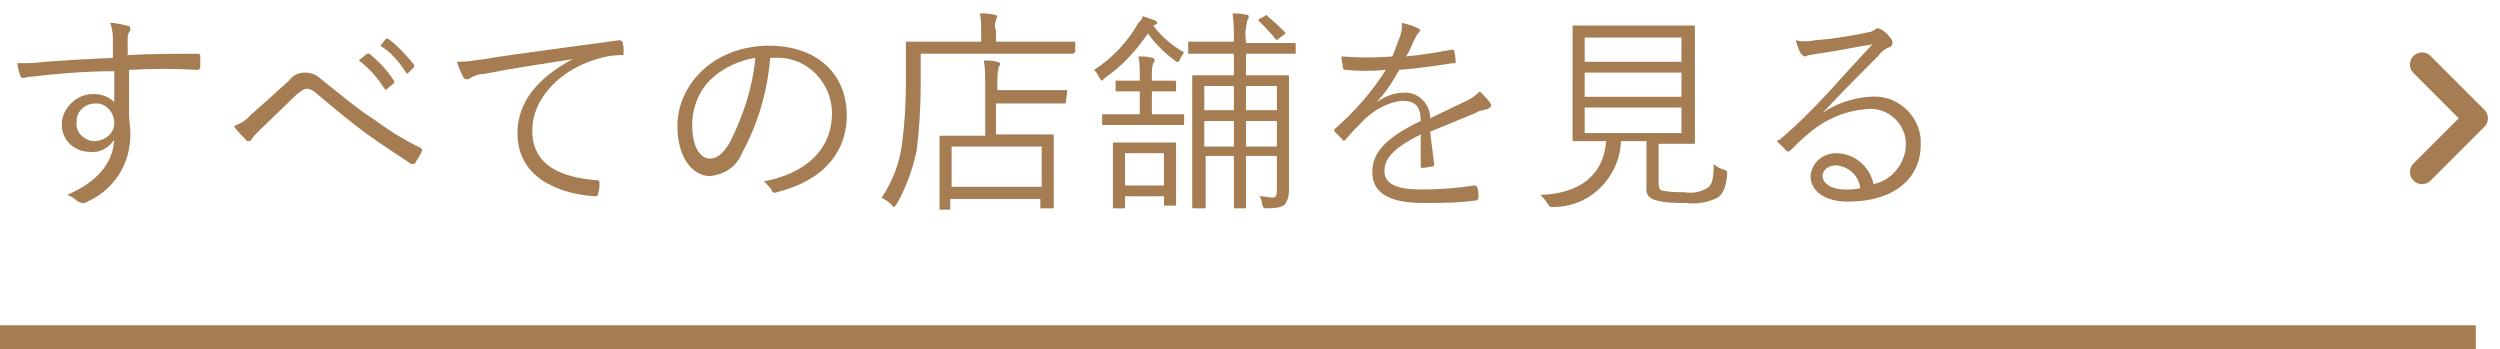
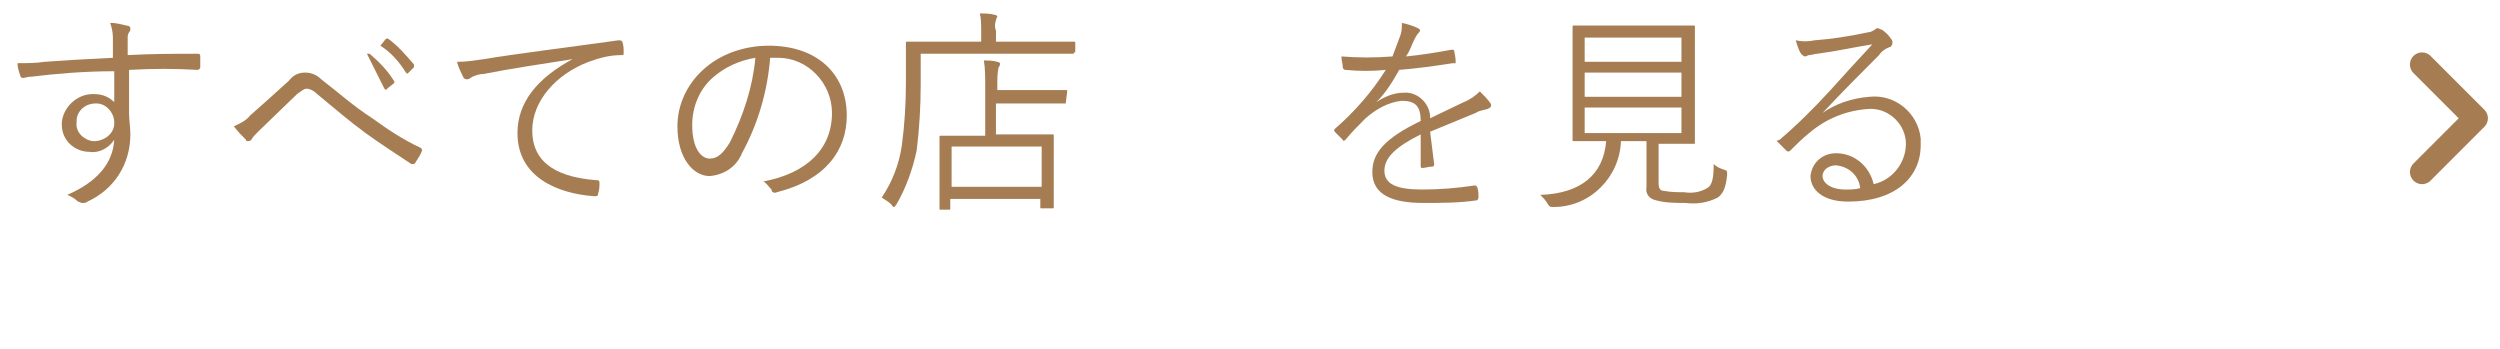
<svg xmlns="http://www.w3.org/2000/svg" version="1.1" id="レイヤー_1" x="0px" y="0px" viewBox="0 0 186 26" style="enable-background:new 0 0 186 26;" xml:space="preserve">
  <style type="text/css">
	.st0{fill:#A67D52;}
	.st1{fill:none;stroke:#A67D52;stroke-width:1.8;stroke-linecap:round;stroke-linejoin:round;}
</style>
  <g id="レイヤー_2_1_">
    <g id="txt">
      <path class="st0" d="M14.9,5c0,0.1-0.1,0.2-0.2,0.2c-1.7-0.1-3.3-0.1-5.1,0c0,1,0,2.1,0,3.2C9.6,8.9,9.7,9.5,9.7,10    c0,2.2-1.2,4.1-3.2,5c-0.1,0.1-0.2,0.1-0.4,0.1c-0.1,0-0.2-0.1-0.3-0.1c-0.2-0.2-0.5-0.4-0.8-0.5c2.3-1,3.4-2.4,3.5-4.1    c-0.4,0.6-1.1,1-1.8,0.9c-1.2,0-2.1-0.9-2.1-2c0-0.1,0-0.2,0-0.2C4.7,8,5.7,7,6.9,7C6.9,7,7,7,7,7c0.6,0,1.1,0.2,1.5,0.6    c0-0.8,0-1.5,0-2.3C6.2,5.3,4,5.5,2.4,5.7C2,5.7,1.9,5.8,1.7,5.8c-0.1,0-0.2-0.1-0.2-0.2C1.4,5.3,1.3,5,1.3,4.7c0.7,0,1.4,0,2-0.1    c1.3-0.1,3-0.2,5.1-0.3c0-0.7,0-1,0-1.5c0-0.4-0.1-0.8-0.2-1.1c0.4,0,0.8,0.1,1.2,0.2c0.2,0,0.3,0.1,0.3,0.2c0,0.1,0,0.2-0.1,0.3    C9.6,2.4,9.5,2.6,9.5,2.7c0,0.4,0,0.7,0,1.4c1.8-0.1,3.4-0.1,5.2-0.1c0.1,0,0.2,0,0.2,0.2L14.9,5z M5.7,9.1    c-0.1,0.7,0.5,1.3,1.2,1.4c0,0,0.1,0,0.1,0c0.8,0,1.5-0.6,1.5-1.3c0,0,0-0.1,0-0.1c0-0.7-0.6-1.4-1.3-1.4c0,0-0.1,0-0.1,0    C6.3,7.7,5.7,8.3,5.7,9C5.7,9.1,5.7,9.1,5.7,9.1z" />
-       <path class="st0" d="M18.6,8.6c0.8-0.7,1.8-1.6,2.9-2.6c0.3-0.4,0.7-0.6,1.2-0.6c0.5,0,0.9,0.2,1.2,0.5c1.3,1,2.4,2,3.8,2.9    c1.1,0.8,2.3,1.6,3.6,2.2c0.1,0.1,0.1,0.1,0.1,0.2c-0.1,0.3-0.3,0.6-0.5,0.9c0,0.1-0.1,0.1-0.2,0.1c0,0,0,0-0.1,0    c-0.9-0.6-2.3-1.5-3.4-2.3s-2.4-1.9-3.6-2.9c-0.2-0.2-0.5-0.4-0.8-0.4c-0.2,0-0.4,0.2-0.7,0.4l-2.9,2.8c-0.2,0.2-0.4,0.4-0.5,0.6    c-0.1,0.1-0.2,0.1-0.3,0.1c0,0-0.1,0-0.1-0.1c-0.3-0.3-0.6-0.6-0.9-1C17.8,9.2,18.3,9,18.6,8.6z M27.3,4c0,0,0.1,0,0.2,0    c0.7,0.6,1.3,1.2,1.8,2c0,0,0.1,0.1,0,0.2c0,0,0,0,0,0l-0.5,0.4c0,0.1-0.1,0.1-0.2,0c0,0,0,0,0,0c-0.5-0.8-1.1-1.5-1.9-2.1L27.3,4    z M28.7,2.9c0.1,0,0.1-0.1,0.2,0c0.7,0.5,1.3,1.2,1.9,1.9c0,0.1,0,0.1,0,0.2l-0.4,0.4c-0.1,0.1-0.1,0.1-0.2,0    c-0.5-0.8-1.1-1.5-1.9-2L28.7,2.9z" />
+       <path class="st0" d="M18.6,8.6c0.8-0.7,1.8-1.6,2.9-2.6c0.3-0.4,0.7-0.6,1.2-0.6c0.5,0,0.9,0.2,1.2,0.5c1.3,1,2.4,2,3.8,2.9    c1.1,0.8,2.3,1.6,3.6,2.2c0.1,0.1,0.1,0.1,0.1,0.2c-0.1,0.3-0.3,0.6-0.5,0.9c0,0.1-0.1,0.1-0.2,0.1c0,0,0,0-0.1,0    c-0.9-0.6-2.3-1.5-3.4-2.3s-2.4-1.9-3.6-2.9c-0.2-0.2-0.5-0.4-0.8-0.4c-0.2,0-0.4,0.2-0.7,0.4l-2.9,2.8c-0.2,0.2-0.4,0.4-0.5,0.6    c-0.1,0.1-0.2,0.1-0.3,0.1c0,0-0.1,0-0.1-0.1c-0.3-0.3-0.6-0.6-0.9-1C17.8,9.2,18.3,9,18.6,8.6z M27.3,4c0,0,0.1,0,0.2,0    c0.7,0.6,1.3,1.2,1.8,2c0,0,0.1,0.1,0,0.2c0,0,0,0,0,0l-0.5,0.4c0,0.1-0.1,0.1-0.2,0c0,0,0,0,0,0L27.3,4    z M28.7,2.9c0.1,0,0.1-0.1,0.2,0c0.7,0.5,1.3,1.2,1.9,1.9c0,0.1,0,0.1,0,0.2l-0.4,0.4c-0.1,0.1-0.1,0.1-0.2,0    c-0.5-0.8-1.1-1.5-1.9-2L28.7,2.9z" />
      <path class="st0" d="M42.6,4.4C40.1,4.8,38,5.1,36,5.5c-0.3,0-0.7,0.1-1,0.3c-0.1,0.1-0.2,0.1-0.3,0.1c-0.1,0-0.2-0.1-0.2-0.1    C34.3,5.4,34.1,5,34,4.6c0.7,0,1.3-0.1,2-0.2C38.4,4,41.7,3.6,46,3c0.2,0,0.2,0,0.3,0.1c0.1,0.3,0.1,0.5,0.1,0.8    c0,0.2,0,0.2-0.2,0.2c-0.8,0-1.6,0.2-2.4,0.5c-2.4,0.9-4.2,2.9-4.2,5.1c0,2.7,2.3,3.5,4.7,3.7c0.2,0,0.3,0,0.3,0.2    c0,0.3,0,0.5-0.1,0.8c0,0.2-0.1,0.2-0.3,0.2c-2.7-0.2-5.7-1.4-5.7-4.7C38.5,7.6,40,5.8,42.6,4.4L42.6,4.4z" />
      <path class="st0" d="M57.3,4.3c-0.2,2.5-0.9,4.9-2.1,7.1c-0.4,1-1.3,1.6-2.4,1.7c-1.2,0-2.4-1.3-2.4-3.7c0-1.6,0.7-3.1,1.9-4.2    c1.3-1.2,3.1-1.8,4.9-1.8c3.6,0,5.8,2.1,5.8,5.2c0,2.6-1.6,4.8-5.2,5.7c-0.2,0.1-0.4,0-0.4-0.2c-0.2-0.2-0.4-0.5-0.6-0.6    c3.2-0.6,5.1-2.4,5.1-5.1c0-2.2-1.8-4.1-4-4.1c-0.1,0-0.1,0-0.2,0L57.3,4.3z M53,5.8c-1,0.9-1.5,2.2-1.5,3.5    c0,1.8,0.7,2.5,1.3,2.5s1-0.4,1.5-1.2c1-2,1.7-4.1,1.9-6.3C55,4.5,53.9,5,53,5.8z" />
      <path class="st0" d="M79.9,3.9c0,0.1,0,0.1-0.1,0.1s-0.6,0-2.3,0h-9v2.3c0,1.6-0.1,3.3-0.3,4.9c-0.3,1.4-0.8,2.8-1.5,4    c-0.1,0.1-0.1,0.2-0.2,0.2s-0.1-0.1-0.2-0.2c-0.2-0.2-0.4-0.3-0.7-0.5c0.8-1.2,1.3-2.5,1.5-3.9c0.2-1.5,0.3-3.1,0.3-4.6    c0-2.1,0-2.9,0-3s0-0.1,0.1-0.1s0.7,0,2.3,0H73V2.3c0-0.4,0-0.9-0.1-1.3c0.4,0,0.7,0,1.1,0.1c0.1,0,0.2,0.1,0.2,0.1    c0,0.1-0.1,0.2-0.1,0.3c-0.1,0.3-0.1,0.5,0,0.8v0.8h3.5c1.6,0,2.2,0,2.3,0s0.1,0,0.1,0.1V3.9z M79.3,7.6c0,0.1,0,0.1-0.1,0.1    s-0.5,0-1.9,0h-3.2V10h2c1.6,0,2.1,0,2.2,0s0.1,0,0.1,0.1s0,0.4,0,1.4v1.3c0,2.1,0,2.5,0,2.6s0,0.1-0.1,0.1h-0.8    c-0.1,0-0.1,0-0.1-0.1v-0.6h-6.7v0.7c0,0.1,0,0.1-0.1,0.1H70c-0.1,0-0.1,0-0.1-0.1s0-0.4,0-2.6v-1.1c0-1.1,0-1.5,0-1.6    s0-0.1,0.1-0.1s0.6,0,2.2,0h1.1V6.4c0-0.6,0-1.3-0.1-1.9c0.3,0,0.7,0,1,0.1c0.1,0,0.2,0.1,0.2,0.1c0,0.1,0,0.2-0.1,0.3    c-0.1,0.4-0.1,0.9-0.1,1.3v0.4h3.2c1.4,0,1.8,0,1.9,0s0.1,0,0.1,0.1L79.3,7.6z M77.5,10.9h-6.7v3h6.7V10.9z" />
-       <path class="st0" d="M85.8,1.9c0.6,0.8,1.4,1.5,2.3,2C88,4,87.9,4.2,87.8,4.4c-0.1,0.2-0.1,0.2-0.2,0.2s-0.1,0-0.2-0.1    c-0.8-0.6-1.4-1.2-2-2c-0.9,1.3-1.9,2.4-3.2,3.3C82.1,5.9,82.1,5.9,82,6c-0.1,0-0.1-0.1-0.2-0.2c-0.1-0.2-0.2-0.4-0.4-0.6    c1.4-0.9,2.5-2.1,3.3-3.5C84.9,1.5,85,1.4,85,1.2c0.3,0.1,0.6,0.2,0.9,0.3c0.1,0.1,0.2,0.1,0.2,0.2S86,1.8,85.8,1.9L85.8,1.9z     M88.1,9.2c0,0.1,0,0.1-0.1,0.1s-0.5,0-1.8,0h-2.3c-1.3,0-1.7,0-1.8,0S82,9.3,82,9.2V8.6c0-0.1,0-0.1,0.1-0.1s0.5,0,1.8,0h0.9V6.8    h-0.3c-1.1,0-1.3,0-1.4,0s-0.1,0-0.1-0.1V6C83,6,83,6,83.1,6s0.3,0,1.4,0h0.3V5.7c0-0.5,0-1-0.1-1.5c0.3,0,0.7,0,1,0.1    c0.1,0,0.2,0.1,0.2,0.1c0,0.1,0,0.2-0.1,0.3c-0.1,0.3-0.1,0.6-0.1,0.9V6H86c1,0,1.4,0,1.4,0s0.1,0,0.1,0.1v0.6    c0,0.1,0,0.1-0.1,0.1s-0.4,0-1.4,0h-0.3v1.7h0.5c1.3,0,1.7,0,1.8,0s0.1,0,0.1,0.1L88.1,9.2z M87.5,12.9c0,1.9,0,2.2,0,2.3    s0,0.1-0.1,0.1h-0.7c-0.1,0-0.1,0-0.1-0.1v-0.6h-2.9v0.8c0,0.1,0,0.1-0.1,0.1h-0.7c-0.1,0-0.1,0-0.1-0.1s0-0.4,0-2.3v-1    c0-0.9,0-1.3,0-1.4s0-0.1,0.1-0.1h4.5c0.1,0,0.1,0,0.1,0.1s0,0.4,0,1.1L87.5,12.9z M86.6,11.4h-2.9v2.4h2.9L86.6,11.4z M96.4,3.9    c0,0.1,0,0.1-0.1,0.1s-0.6,0-2.1,0h-1.5v1.6h1.1c1.4,0,1.9,0,2,0s0.1,0,0.1,0.1s0,0.8,0,2.3v3.7c0,1.1,0,2,0,2.5    c0,0.4-0.1,0.7-0.3,1c-0.2,0.2-0.6,0.3-1.3,0.3c-0.3,0-0.3,0-0.4-0.3c0-0.2-0.1-0.5-0.2-0.6c0.4,0,0.7,0.1,1,0.1S95,14.4,95,14    v-2.4h-2.3v1.3c0,1.6,0,2.4,0,2.5s0,0.1-0.1,0.1h-0.7c-0.1,0-0.1,0-0.1-0.1s0-0.9,0-2.5v-1.3h-2.1V13c0,1.6,0,2.3,0,2.4    s0,0.1-0.1,0.1h-0.7c-0.1,0-0.2,0-0.2-0.1s0-0.8,0-2.4V7.9c0-1.5,0-2.1,0-2.2s0-0.1,0.2-0.1s0.6,0,2,0h0.9V4h-1.2    c-1.5,0-2,0-2.1,0s-0.1,0-0.1-0.1V3.2c0-0.1,0-0.1,0.1-0.1s0.6,0,2.1,0h1.2V3c0-0.7,0-1.3-0.1-2c0.3,0,0.7,0,1,0.1    c0.1,0,0.2,0,0.2,0.1c0,0.1,0,0.2-0.1,0.3C92.7,2,92.6,2.5,92.7,3v0.2h1.5c1.5,0,2,0,2.1,0s0.1,0,0.1,0.1L96.4,3.9z M91.8,6.4    h-2.2v1.8h2.2V6.4z M91.8,9h-2.2v1.9h2.2V9z M95,6.4h-2.3v1.8H95V6.4z M95,9h-2.3v1.9H95V9z M94.1,1.2c0.1-0.1,0.2-0.1,0.2,0    c0.5,0.4,0.9,0.8,1.3,1.2c0.1,0.1,0,0.1-0.1,0.2l-0.4,0.3C95,3,95,3,94.9,2.9c-0.4-0.5-0.8-0.9-1.2-1.3c-0.1-0.1-0.1-0.1,0-0.2    L94.1,1.2z" />
      <path class="st0" d="M106.7,12.2c0,0.1,0,0.2-0.2,0.2c-0.2,0-0.5,0.1-0.7,0.1c-0.1,0-0.1-0.1-0.1-0.2c0-0.7,0-1.5,0-2.3    c-1.8,0.9-2.7,1.7-2.7,2.7s0.9,1.4,2.8,1.4c1.3,0,2.6-0.1,3.9-0.3c0.1,0,0.1,0,0.2,0.1c0.1,0.3,0.1,0.5,0.1,0.8    c0,0.1-0.1,0.2-0.1,0.2c-1.3,0.2-2.7,0.2-4,0.2c-2.3,0-3.8-0.6-3.8-2.3c0-1.4,0.9-2.5,3.6-3.8c0-1.1-0.4-1.5-1.4-1.5    c-1,0.1-1.9,0.6-2.7,1.3c-0.6,0.6-1,1-1.5,1.6c-0.1,0.1-0.2,0.1-0.2,0c-0.2-0.2-0.4-0.4-0.6-0.6c0-0.1-0.1-0.1,0-0.2    c1.5-1.3,2.8-2.8,3.8-4.4c-1,0.1-2,0.1-3,0c-0.1,0-0.2-0.1-0.2-0.2c0-0.3-0.1-0.5-0.1-0.8c1.3,0.1,2.5,0.1,3.8,0    c0.2-0.5,0.4-1.1,0.6-1.6c0.1-0.3,0.1-0.6,0.1-0.9c0.4,0.1,0.8,0.2,1.2,0.4c0.2,0.1,0.2,0.2,0,0.4c-0.1,0.1-0.2,0.3-0.3,0.5    c-0.2,0.4-0.3,0.8-0.6,1.2c1.1-0.1,2.3-0.3,3.4-0.5c0.1,0,0.2,0,0.2,0.1s0.1,0.5,0.1,0.7c0,0.3,0,0.2-0.2,0.2    c-1.3,0.2-2.7,0.4-4,0.5c-0.5,0.9-1,1.7-1.7,2.4l0,0c0.6-0.4,1.3-0.7,2-0.7c1-0.1,1.9,0.7,2,1.7c0,0.1,0,0.1,0,0.2    c0.8-0.4,1.7-0.8,2.5-1.2c0.5-0.2,0.9-0.5,1.2-0.8c0.3,0.3,0.6,0.6,0.8,0.9c0.1,0.2,0,0.3-0.2,0.4c-0.3,0.1-0.6,0.1-0.9,0.3    c-1.2,0.5-2.2,0.9-3.4,1.4L106.7,12.2z" />
      <path class="st0" d="M123.4,13.6c0,0.4,0.1,0.6,0.4,0.6c0.5,0.1,1,0.1,1.5,0.1c0.6,0.1,1.2,0,1.7-0.3c0.4-0.2,0.5-0.8,0.5-1.8    c0.2,0.2,0.4,0.3,0.7,0.4c0.3,0.1,0.3,0.1,0.3,0.4c-0.1,1-0.3,1.4-0.7,1.7c-0.8,0.4-1.6,0.5-2.4,0.4c-0.7,0-1.5,0-2.2-0.2    c-0.5-0.1-0.8-0.5-0.7-1v-3.4h-1.9c-0.1,2.7-2.3,4.9-5,4.9c-0.3,0-0.3,0-0.5-0.3c-0.1-0.2-0.3-0.4-0.5-0.6c3-0.1,4.7-1.5,4.9-4    h-0.2c-1.6,0-2.1,0-2.2,0s-0.1,0-0.1-0.1s0-0.6,0-2V4c0-1.4,0-1.9,0-2c0-0.1,0-0.1,0.1-0.1s0.6,0,2.2,0h4.5c1.6,0,2.1,0,2.2,0    s0.1,0,0.1,0.1s0,0.6,0,2v4.6c0,1.4,0,1.9,0,2s0,0.1-0.1,0.1s-0.6,0-2.2,0h-0.4L123.4,13.6z M125.1,2.8h-7.2v1.8h7.2V2.8z     M125.1,5.4h-7.2v1.8h7.2V5.4z M125.1,8h-7.2v1.9h7.2V8z" />
      <path class="st0" d="M135.6,8.4c1-0.7,2.2-1.1,3.5-1.2c1.9-0.2,3.6,1.2,3.8,3.1c0,0.2,0,0.3,0,0.5c0,2.4-1.9,4.2-5.4,4.2    c-1.9,0-2.8-0.9-2.8-1.9c0.1-1,0.9-1.7,1.9-1.7c0,0,0,0,0,0c1.4,0,2.5,1,2.8,2.3c1.4-0.3,2.4-1.6,2.4-3c0-1.4-1.2-2.6-2.6-2.6    c0,0-0.1,0-0.1,0c-1.7,0.1-3.2,0.7-4.5,1.8c-0.5,0.4-1,0.9-1.4,1.3c-0.1,0.1-0.2,0.1-0.3,0s-0.4-0.4-0.6-0.6s-0.1-0.1,0.1-0.2    c1.3-1.1,2.5-2.3,3.7-3.6c0.9-1,1.9-2.1,3.2-3.5c-1.3,0.2-2.6,0.5-4.1,0.7c-0.2,0-0.4,0.1-0.6,0.1c-0.1,0-0.2,0.1-0.3,0.1    c-0.1,0-0.2-0.1-0.3-0.2c-0.2-0.3-0.3-0.7-0.4-1c0.5,0.1,0.9,0.1,1.4,0c1.3-0.1,2.6-0.3,4-0.6c0.2,0,0.3-0.1,0.5-0.2    c0.1-0.1,0.1-0.1,0.2-0.1c0.1,0,0.2,0.1,0.3,0.1c0.3,0.2,0.5,0.4,0.7,0.7c0.1,0.1,0.1,0.2,0.1,0.3c0,0.1-0.1,0.3-0.2,0.3    c-0.3,0.1-0.6,0.3-0.8,0.6C138.3,5.6,137.2,6.7,135.6,8.4L135.6,8.4z M136.6,12.3c-0.5,0-1,0.3-1,0.8s0.6,1,1.7,1    c0.4,0,0.7,0,1.1-0.1C138.3,13.1,137.6,12.4,136.6,12.3L136.6,12.3z" />
-       <rect y="24.2" class="st0" width="184.2" height="1.8" />
      <polyline class="st1" points="180.2,4.8 184.2,8.8 180.2,12.8   " />
    </g>
  </g>
</svg>